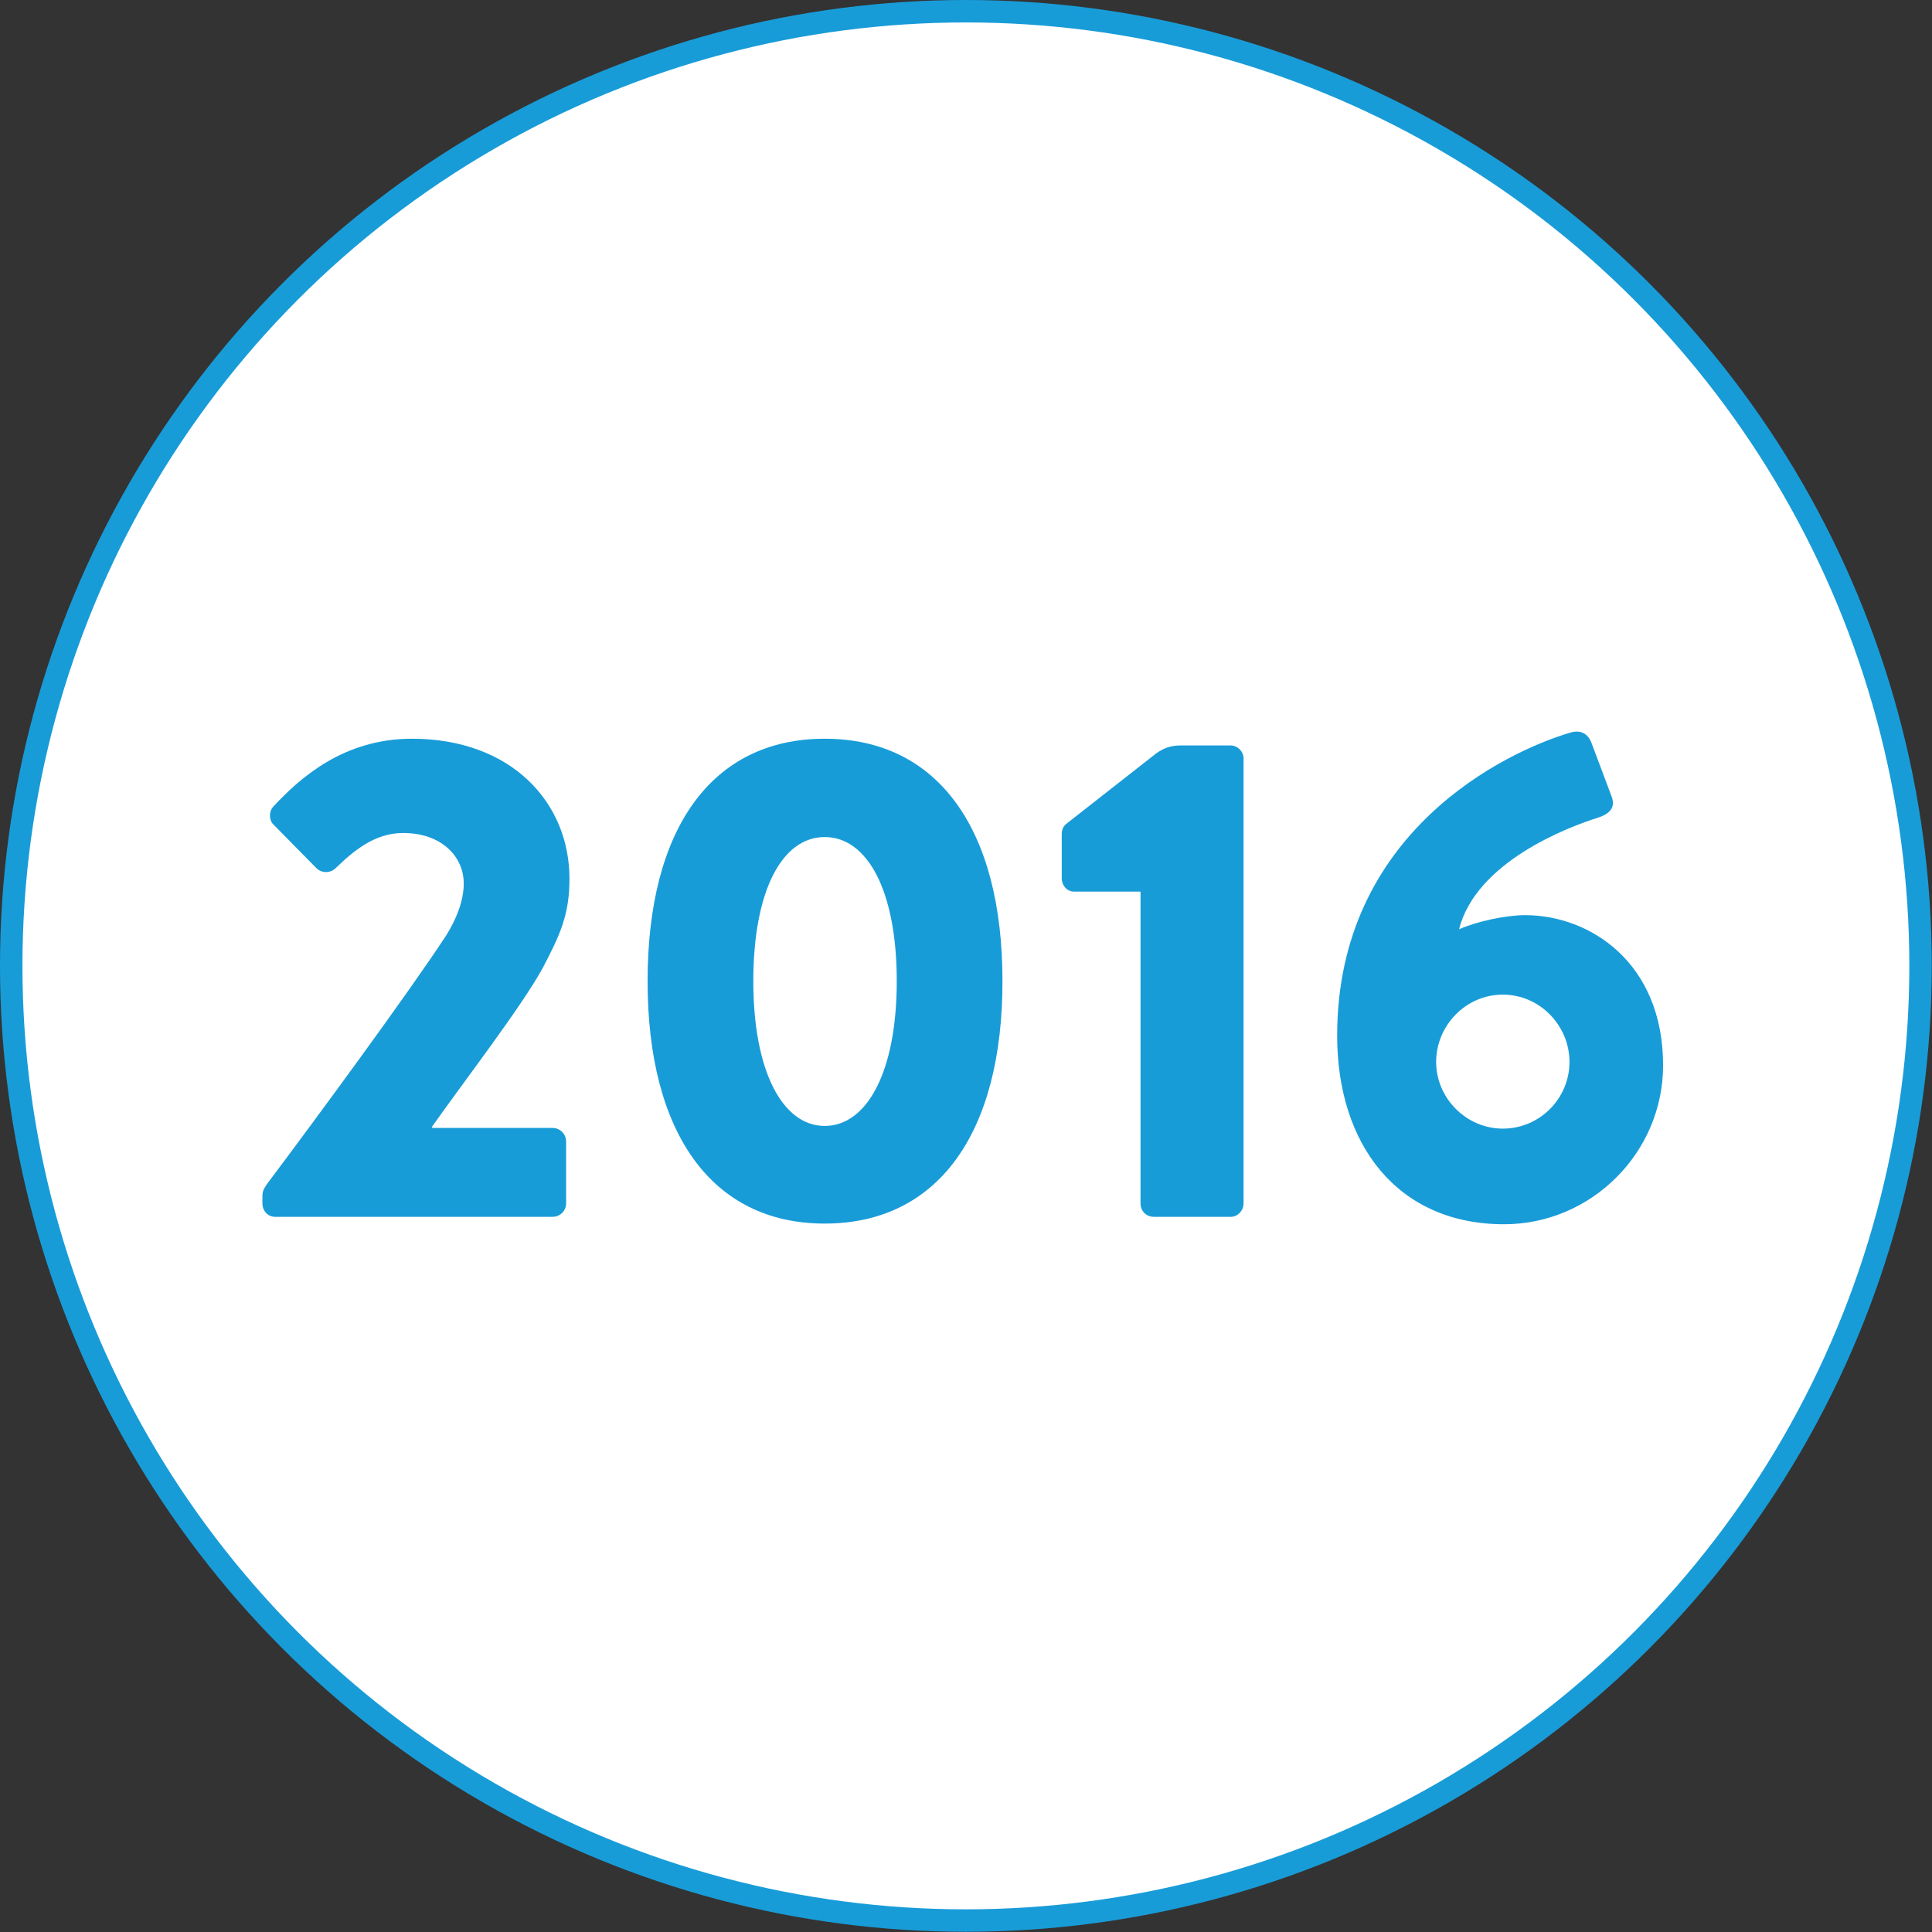
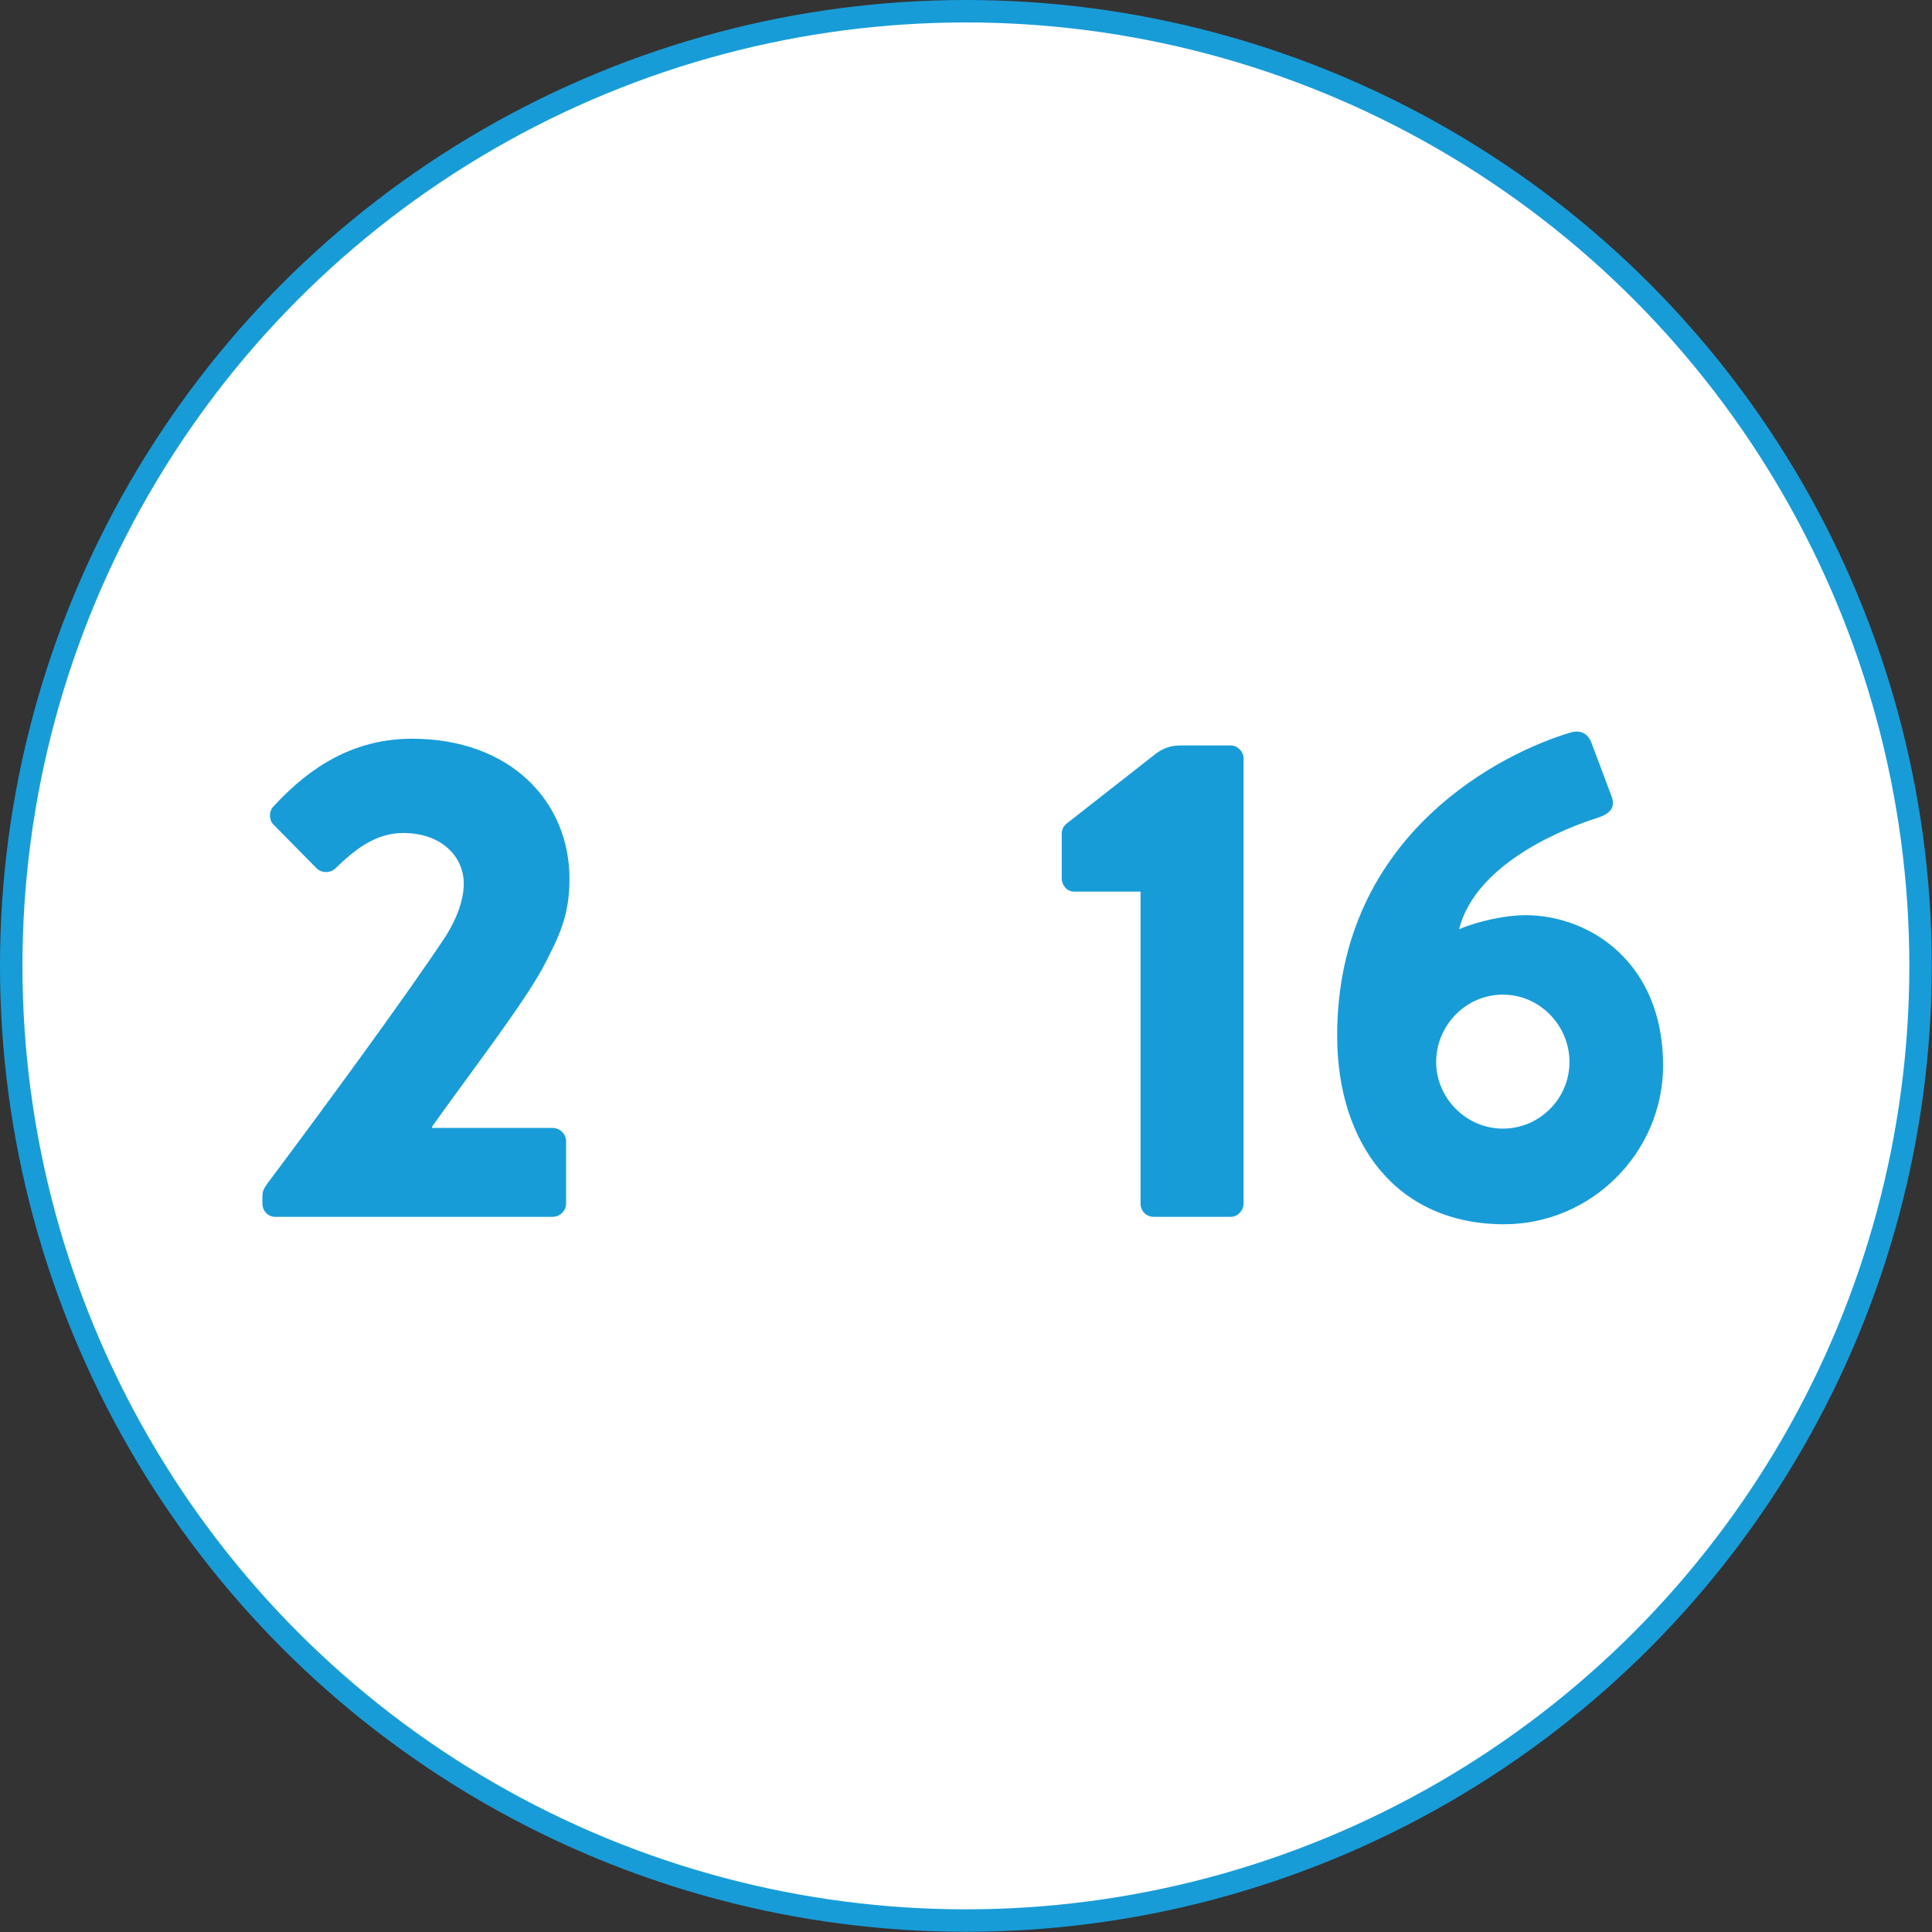
<svg xmlns="http://www.w3.org/2000/svg" id="Ebene_1" data-name="Ebene 1" version="1.1" viewBox="0 0 86.07 86.07">
  <rect x="0" y="0" width="86.07" height="86.07" fill="#333333" stroke="none" />
  <defs>
    <style> .cls-1 { fill: #189cd8; stroke-width: 0px; } .cls-2 { fill: #fff; stroke: #189cd8; stroke-miterlimit: 10; } .cls-3 { isolation: isolate; } </style>
  </defs>
  <circle class="cls-2" cx="43.03" cy="43.03" r="42.53" />
  <g class="cls-3">
    <g class="cls-3">
      <path class="cls-1" d="M19.25,50.25h5.37c.33,0,.6.27.6.6v2.76c0,.33-.27.6-.6.6h-12.36c-.33,0-.57-.27-.57-.6v-.24c0-.3,0-.36.39-.87,1.98-2.64,6.09-8.22,7.8-10.83.39-.63.78-1.47.78-2.31,0-1.2-.99-2.25-2.7-2.25-1.26,0-2.19.78-3,1.56-.24.24-.63.24-.87,0l-1.89-1.92c-.21-.18-.24-.57-.03-.81,1.17-1.26,3.12-3.03,6.18-3.03,4.41,0,7.02,2.82,7.02,6.24,0,1.65-.45,2.55-1.2,3.99-.96,1.74-3.48,5.01-4.92,7.05v.06Z" />
-       <path class="cls-1" d="M28.85,43.71c0-6.78,2.85-10.8,7.89-10.8s7.92,4.02,7.92,10.8-2.88,10.8-7.92,10.8-7.89-4.05-7.89-10.8ZM39.95,43.71c0-4.05-1.32-6.42-3.21-6.42s-3.18,2.37-3.18,6.42,1.32,6.45,3.18,6.45,3.21-2.37,3.21-6.45Z" />
      <path class="cls-1" d="M50.81,39.72h-2.97c-.3,0-.54-.27-.54-.6v-1.95c0-.24.09-.36.18-.45l4.02-3.15c.33-.24.66-.36,1.08-.36h2.25c.3,0,.57.27.57.57v19.83c0,.33-.27.6-.57.6h-3.42c-.36,0-.6-.27-.6-.6v-13.89Z" />
      <path class="cls-1" d="M69.95,32.64c.48-.15.81.06.96.48l.9,2.4c.12.36.03.69-.6.9-1.44.45-5.46,2.01-6.21,4.98.81-.36,2.1-.63,2.94-.63,2.91,0,6.15,2.13,6.15,6.69,0,3.9-3.21,7.08-7.08,7.08-4.77,0-7.44-3.57-7.44-8.4,0-9.09,7.53-12.66,10.38-13.5ZM66.95,50.28c1.65,0,2.97-1.35,2.97-2.97s-1.32-3-2.97-3-2.97,1.38-2.97,3,1.35,2.97,2.97,2.97Z" />
    </g>
  </g>
</svg>